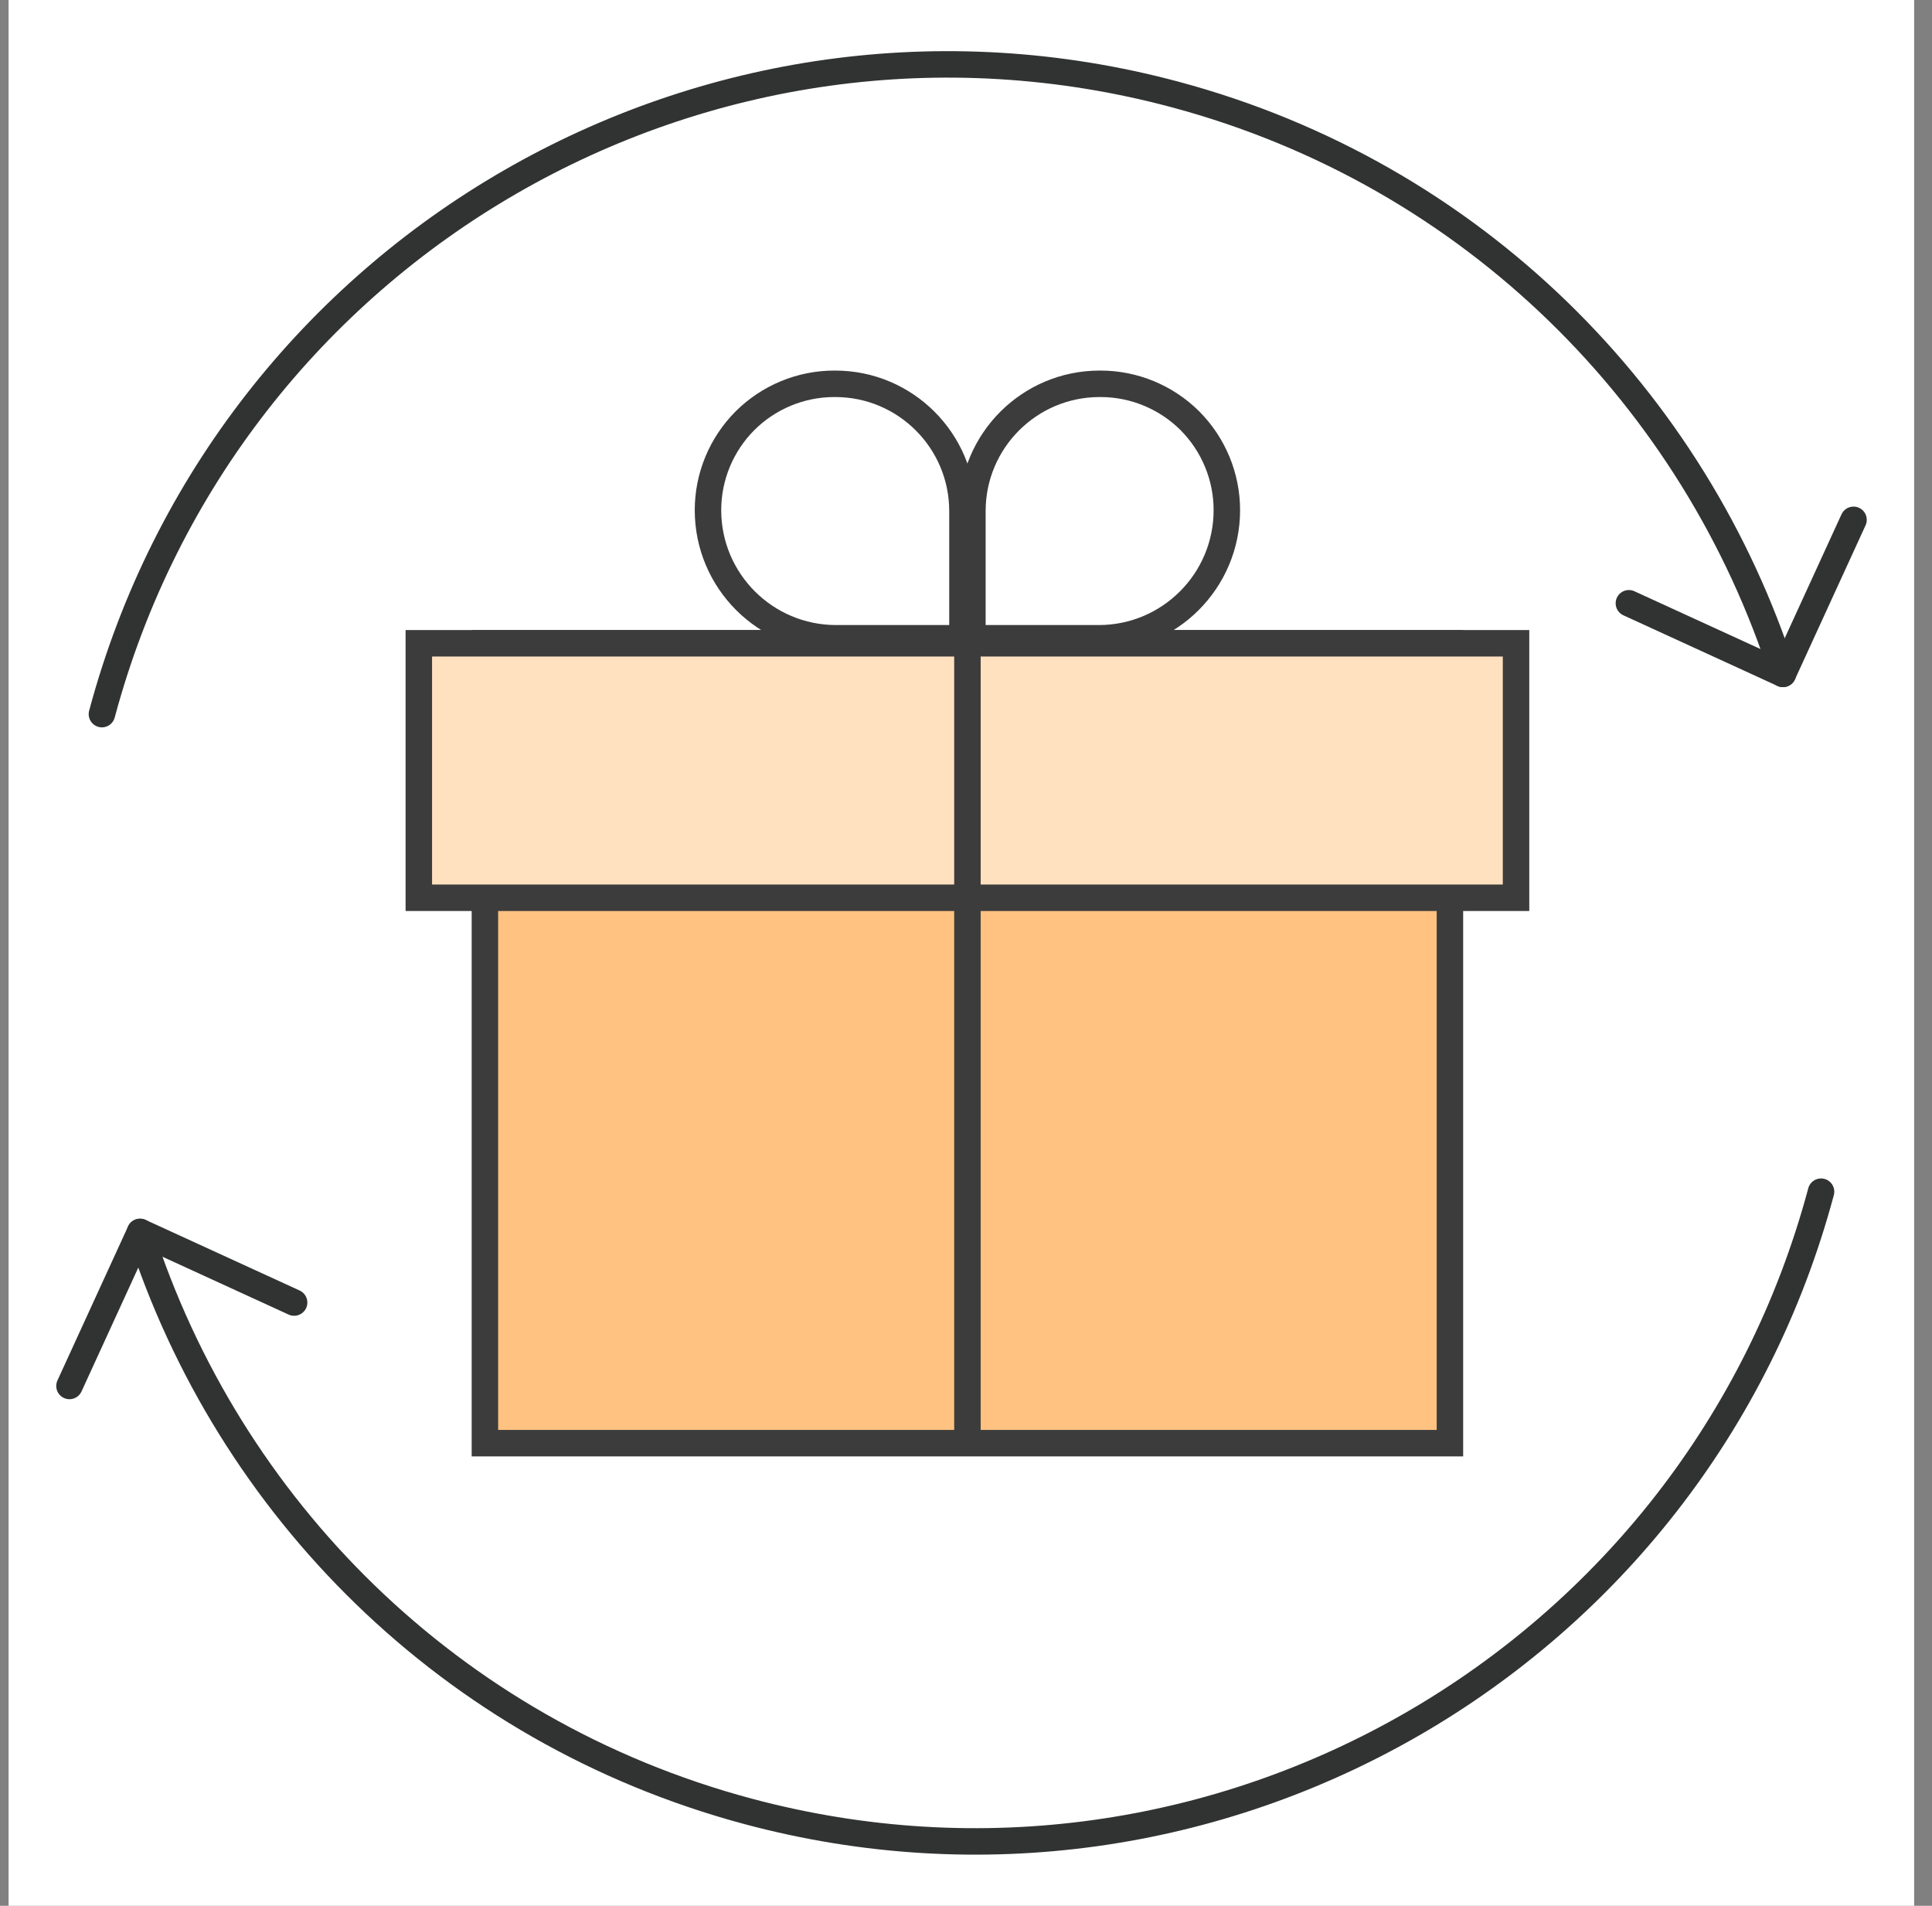
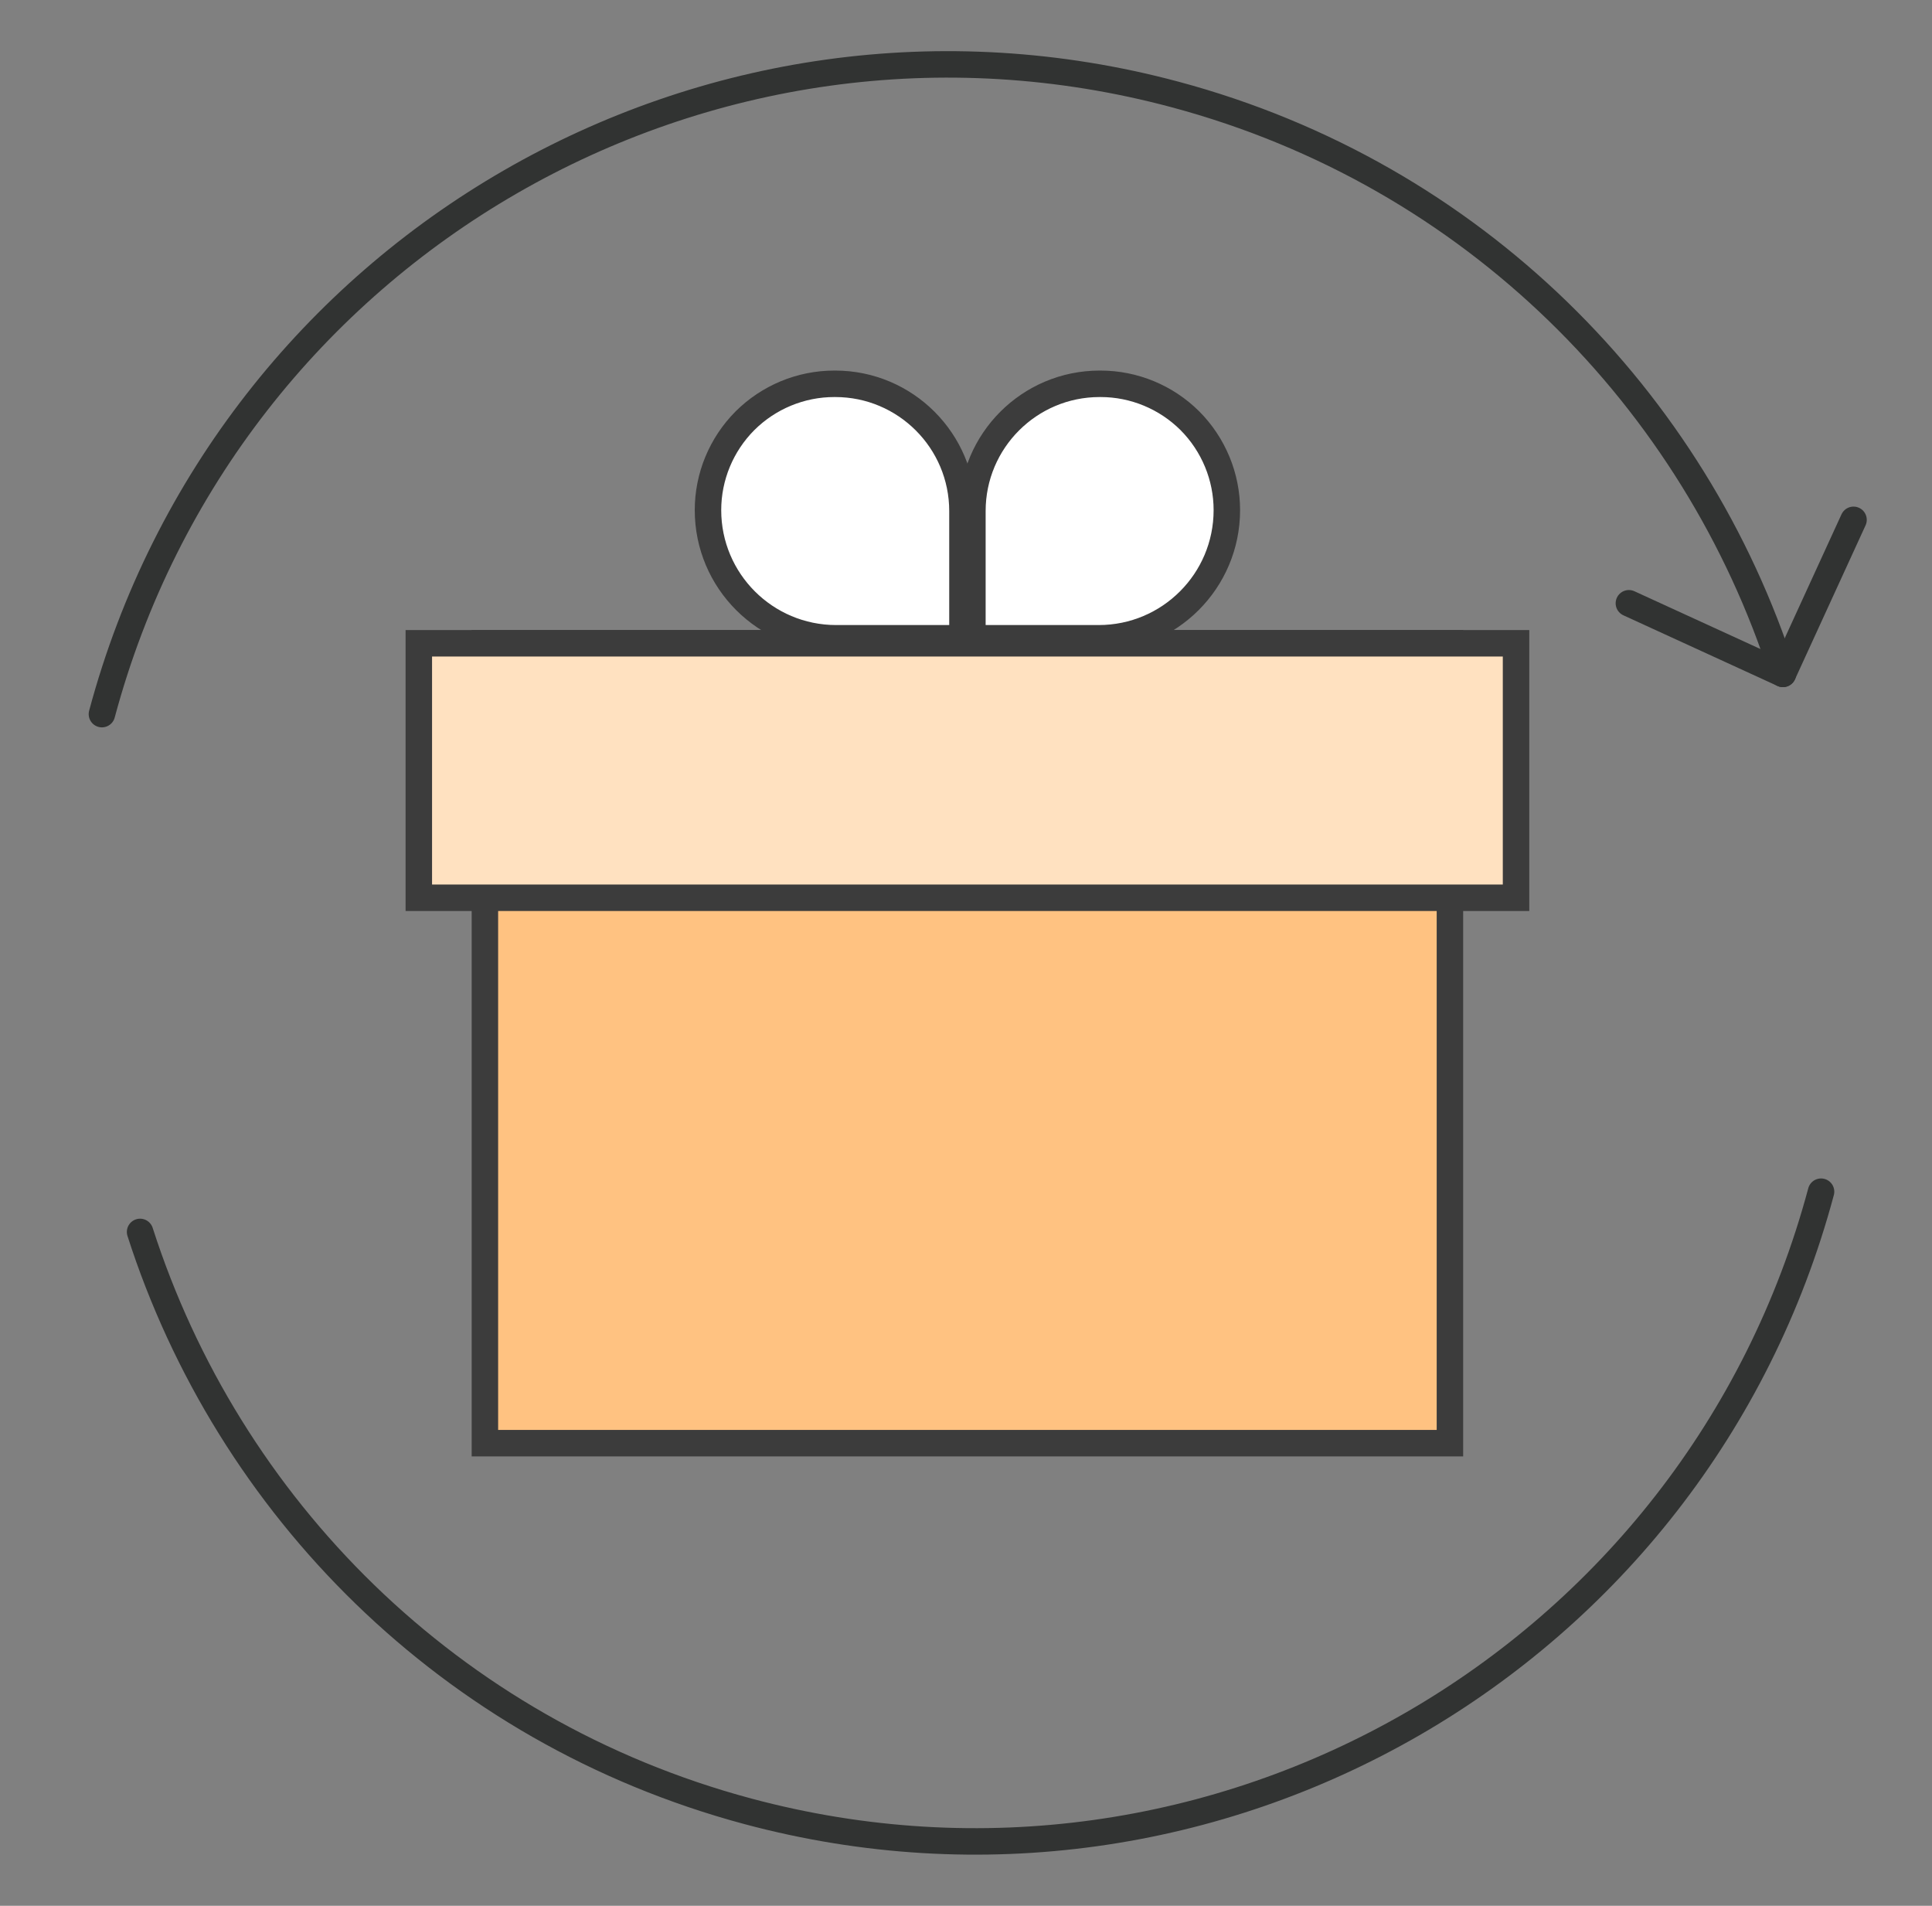
<svg xmlns="http://www.w3.org/2000/svg" width="73" height="72" viewBox="0 0 73 72" fill="none">
  <rect x="0" y="0" width="73" height="72" fill="#808080" stroke="none" />
  <g clip-path="url(#clip0_7093_1561)">
-     <rect width="72" height="72" transform="translate(0.325)" fill="white" />
    <path d="M3.851 26.979C8.584 9.318 26.737 -1.164 44.399 3.569C55.688 6.594 64.043 15.101 67.367 25.459" stroke="#313332" stroke-linecap="round" stroke-linejoin="round" />
    <path d="M61.547 22.791L67.367 25.459L70.035 19.639" stroke="#313332" stroke-linecap="round" stroke-linejoin="round" />
    <path d="M68.808 45.021C64.076 62.682 45.922 73.164 28.261 68.431C16.972 65.406 8.617 56.899 5.293 46.541" stroke="#313332" stroke-linecap="round" stroke-linejoin="round" />
-     <path d="M11.113 49.209L5.293 46.541L2.625 52.361" stroke="#313332" stroke-linecap="round" stroke-linejoin="round" />
    <path d="M18.322 24.303H54.785V54.522H18.322V24.303Z" fill="#FFC281" stroke="#3C3C3C" />
    <path d="M15.825 24.303H57.283V33.917H15.825V24.303Z" fill="#FFE1C0" stroke="#3C3C3C" />
    <path d="M26.751 19.272C26.751 21.947 28.919 24.114 31.594 24.114H36.366V19.307C36.366 16.654 34.212 14.5 31.559 14.5H31.523C30.259 14.5 29.045 15.003 28.148 15.896C27.254 16.794 26.751 18.007 26.751 19.272Z" fill="white" stroke="#3C3C3C" stroke-miterlimit="1.5" stroke-linecap="square" />
    <path d="M46.356 19.272C46.356 21.947 44.188 24.114 41.513 24.114H36.742V19.307C36.742 16.654 38.895 14.5 41.549 14.5H41.584C42.849 14.5 44.063 15.003 44.96 15.896C45.853 16.794 46.356 18.007 46.356 19.272Z" fill="white" stroke="#3C3C3C" stroke-miterlimit="1.5" stroke-linecap="square" />
-     <path d="M36.554 54.71V24.115" stroke="#3C3C3C" />
  </g>
  <defs>
    <clipPath id="clip0_7093_1561">
      <rect width="72" height="72" fill="white" transform="translate(0.325)" />
    </clipPath>
  </defs>
</svg>